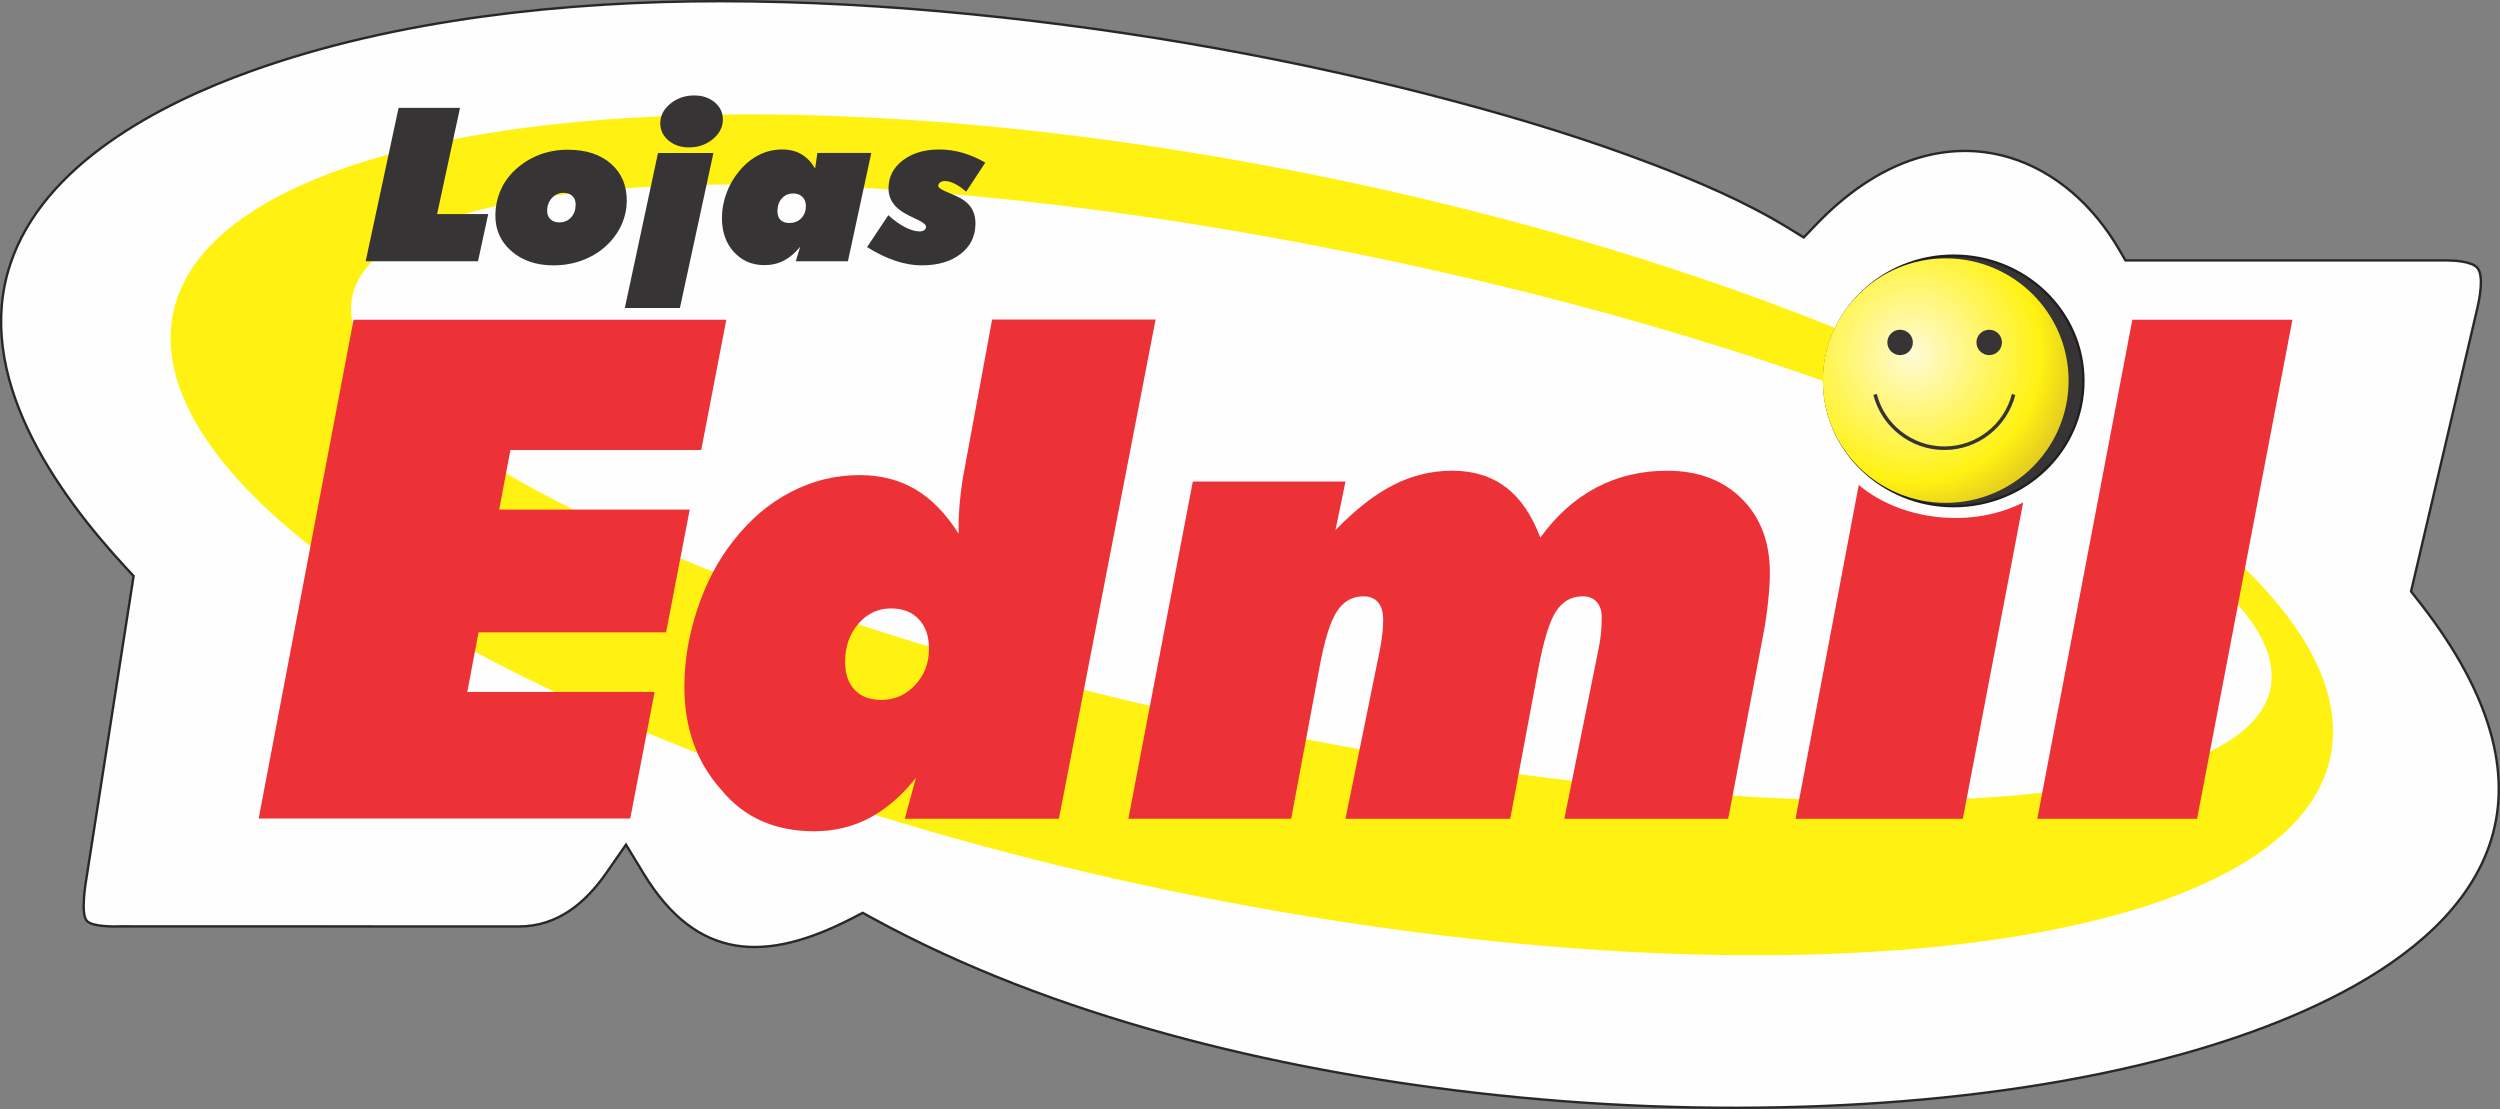
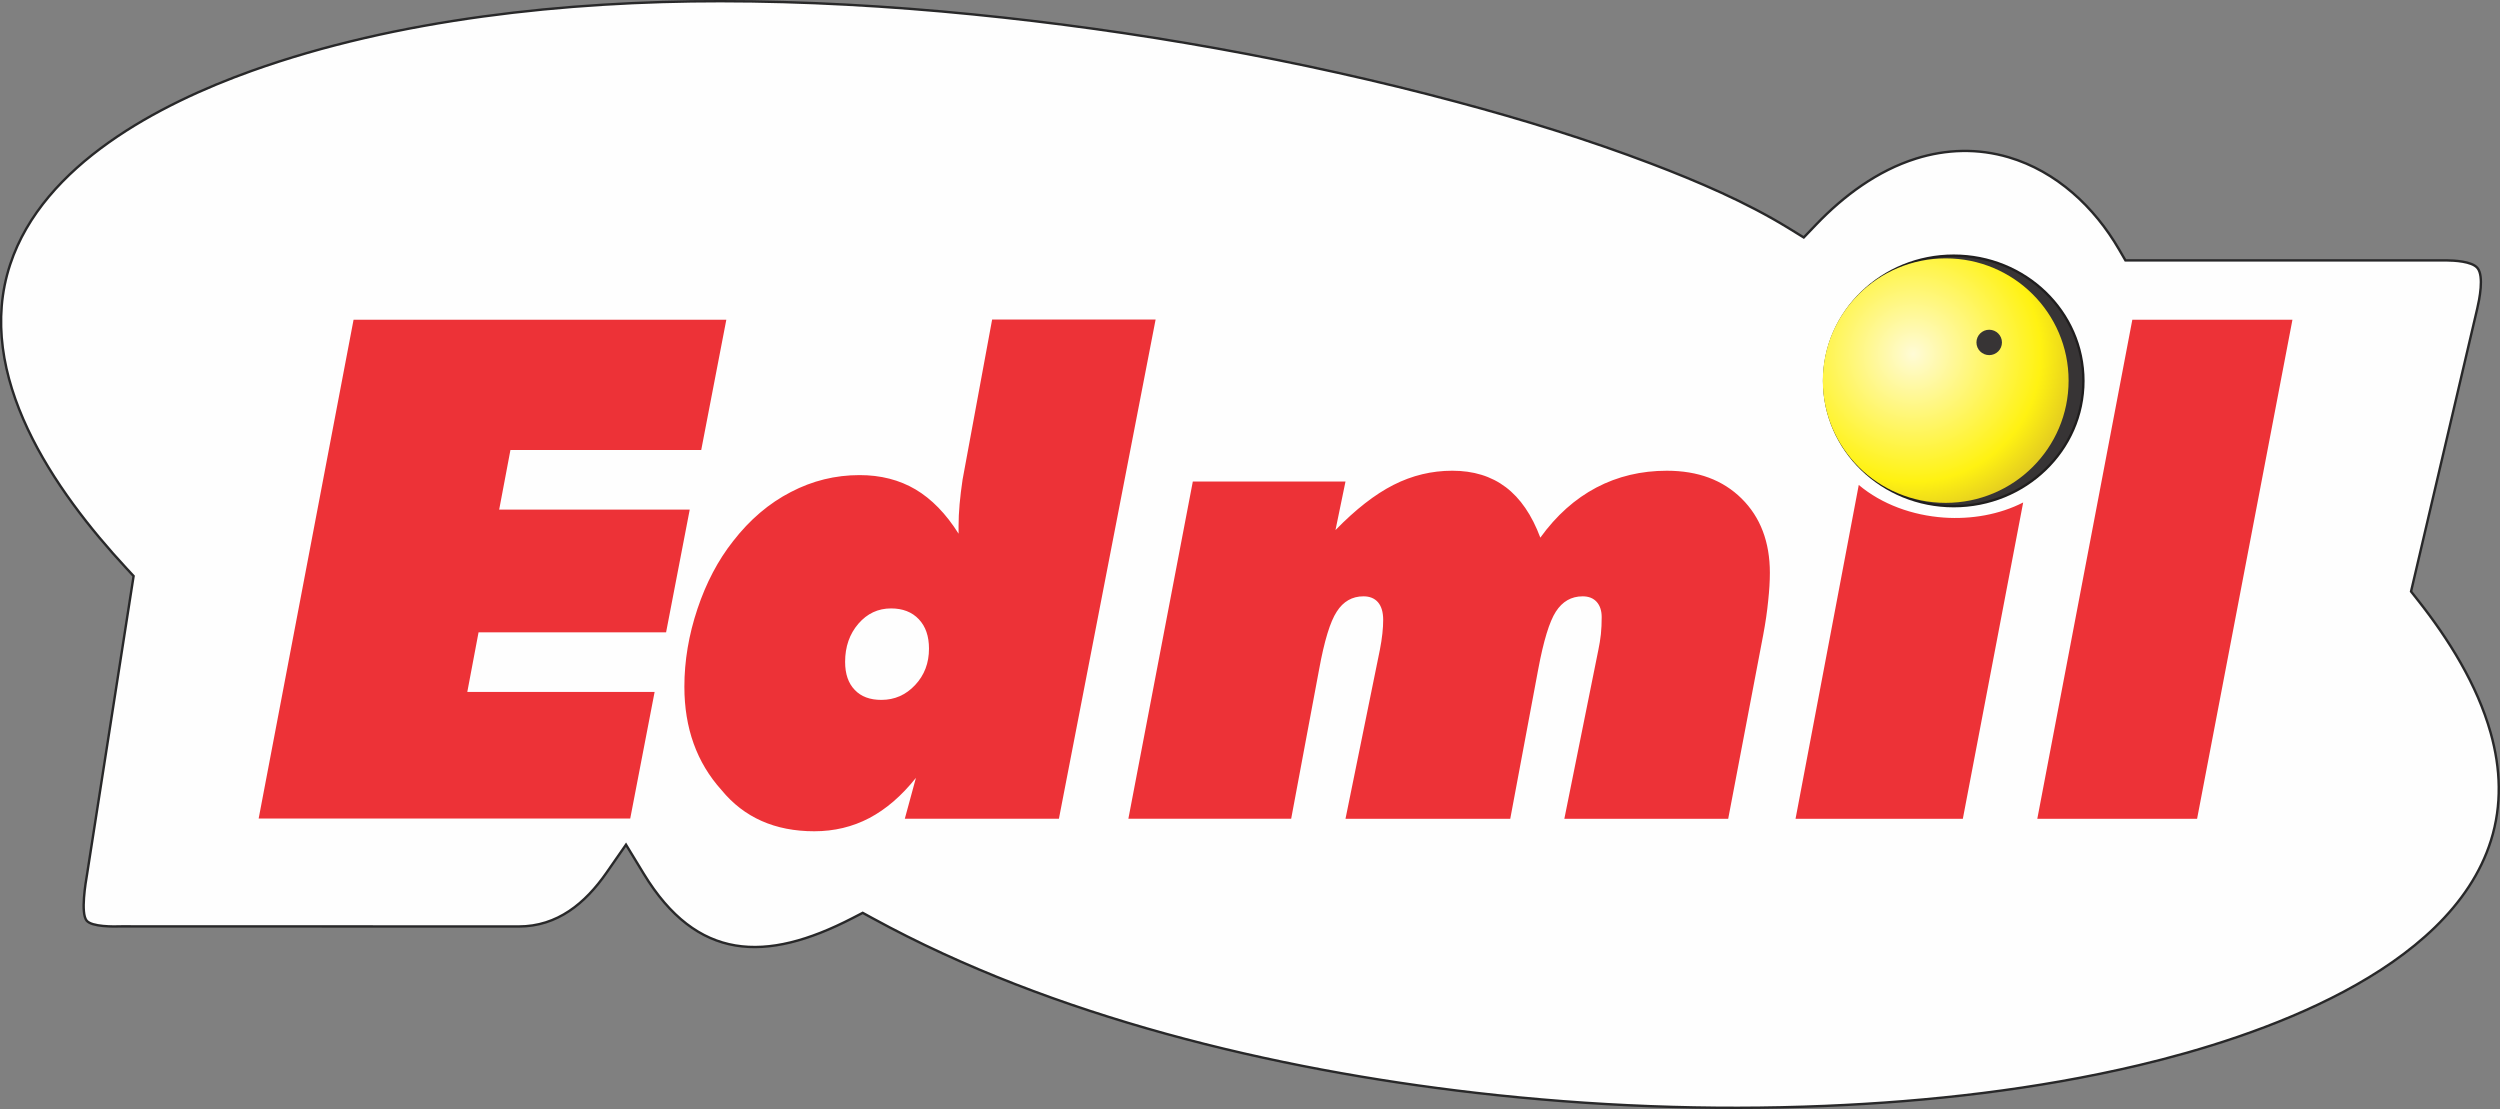
<svg xmlns="http://www.w3.org/2000/svg" xml:space="preserve" width="78.717mm" height="34.919mm" version="1.1" style="shape-rendering:geometricPrecision; text-rendering:geometricPrecision; image-rendering:optimizeQuality; fill-rule:evenodd; clip-rule:evenodd" viewBox="0 0 1604.78 711.88">
  <rect x="0" y="0" width="1604.78" height="711.88" fill="#808080" stroke="none" />
  <defs>
    <style type="text/css">
   
    .str0 {stroke:#282829;stroke-width:1.55;stroke-miterlimit:22.926}
    .str1 {stroke:#201E1E;stroke-width:1.55;stroke-miterlimit:22.926}
    .fil0 {fill:#FEFEFE}
    .fil2 {fill:#373435}
    .fil1 {fill:#FFF212}
    .fil3 {fill:#ED3237}
    .fil4 {fill:url(#id0)}
   
  </style>
    <radialGradient id="id0" gradientUnits="userSpaceOnUse" gradientTransform="matrix(1.31 1.159 -1.159 1.31 -118 -1494)" cx="1228.46" cy="227.06" r="66.8" fx="1228.46" fy="227.06">
      <stop offset="0" style="stop-opacity:1; stop-color:#FFFBD6" />
      <stop offset="0.702" style="stop-opacity:1; stop-color:#FFF212" />
      <stop offset="1" style="stop-opacity:1; stop-color:#D5B927" />
    </radialGradient>
  </defs>
  <g id="Camada_x0020_1">
    <g id="_1713661756592">
      <path class="fil0 str0" d="M560.44 589.6c115.35,63.09 257.06,96.95 386.96,111.9 74.17,8.53 149.51,11.52 224.11,8.4 67.31,-2.81 135.83,-10.58 201.45,-26.12 76.36,-18.08 199.48,-59.99 225.99,-144.19 7.21,-22.9 6.27,-46.23 -0.17,-69.19 -8.71,-31.03 -27.03,-60.25 -46.86,-85.35l-4.24 -5.37 42.5 -181.58c1.34,-5.71 4.45,-20.88 0.12,-26.08 -3.59,-4.31 -14.96,-4.82 -19.8,-4.87l-206.16 0 -4.11 -7.06c-15.84,-27.25 -40.19,-50.08 -70.87,-59.14 -19.7,-5.81 -39.93,-5.27 -59.48,0.87 -24.76,7.78 -46.31,23.78 -64.1,42.34l-7.93 8.27 -9.76 -6c-27.15,-16.69 -58.45,-30.05 -88.18,-41.38 -40.66,-15.49 -82.62,-28.36 -124.64,-39.61 -101.12,-27.08 -206.65,-45.84 -310.79,-56.2 -53.8,-5.35 -107.96,-8.45 -162.03,-8.47 -98.48,-0.04 -207.81,11.38 -300.96,44.75 -59.25,21.23 -133.7,59.98 -154.93,124.14 -23.6,71.3 28.71,145.59 74.53,195.08l4.67 5.04 -29.84 191.21c-0.96,5.62 -4.26,24.99 -0.33,29.94 3.24,4.09 17.58,3.89 22.01,3.73l0.26 -0.01 255.04 0.07c24.92,0.01 42.79,-14.89 56.5,-34.61l12.44 -17.9 11.34 18.62c34.12,56.02 78.21,57.32 133.91,28.6l6.7 -3.46 6.62 3.62z" />
-       <path class="fil1" d="M841.79 157.17c153.24,29.29 293.71,70.7 401.73,115.38l0 -33.65c-119.88,-55.71 -273.21,-103.98 -439.95,-134.29 -382.27,-69.49 -694.05,-18.94 -694.05,112.53 0,131.47 311.78,295.37 694.05,364.86 382.27,69.49 694.05,18.95 694.05,-112.53 0,-47.97 -41.55,-100.25 -112.84,-150.7l0 26.11c46.8,31.34 73.41,62.02 73.41,89.15 0,87.59 -276.9,106.09 -616.4,41.18 -339.5,-64.9 -616.4,-189.27 -616.4,-276.86 0,-87.59 276.9,-106.09 616.4,-41.18z" />
-       <path class="fil2" d="M234.72 167.71l21.13 -98.45 39.44 0 -14.71 68.13 32.82 0 -6.57 30.32 -72.12 0zm126.94 -43.91c-2.86,0 -5.31,1.08 -7.34,3.26 -2.02,2.18 -3.06,4.84 -3.1,8.03 -0.03,2.34 0.66,4.2 2.06,5.58 1.43,1.4 3.33,2.09 5.72,2.09 3.06,0 5.56,-1.03 7.51,-3.12 1.95,-2.09 2.96,-4.82 3.01,-8.17 0.03,-2.39 -0.63,-4.25 -2.03,-5.62 -1.4,-1.36 -3.33,-2.04 -5.82,-2.04zm-43.66 14.19c0.08,-5.69 1.21,-11.02 3.39,-15.97 2.19,-4.96 5.34,-9.3 9.42,-13.08 4.54,-4.2 9.67,-7.39 15.37,-9.57 5.73,-2.18 11.82,-3.26 18.29,-3.26 11.67,0 20.94,3.01 27.79,9.04 6.85,6.04 10.22,14.09 10.07,24.17 -0.07,4.71 -1.01,9.25 -2.79,13.66 -1.78,4.38 -4.35,8.42 -7.72,12.1 -4.45,4.89 -9.83,8.65 -16.17,11.29 -6.33,2.64 -13.12,3.97 -20.36,3.97 -11,0 -19.99,-3.05 -26.99,-9.14 -7,-6.11 -10.45,-13.84 -10.31,-23.21zm83.08 59.73l21.3 -99.53 35.58 0 -21.52 99.53 -35.36 0zm41.18 -103.09c-5.3,0 -9.71,-1.51 -13.25,-4.55 -3.51,-3.03 -5.25,-6.75 -5.18,-11.18 0.07,-4.77 2.24,-8.88 6.53,-12.4 4.28,-3.49 9.36,-5.23 15.23,-5.23 5.35,0 9.78,1.49 13.27,4.47 3.51,2.98 5.23,6.7 5.16,11.2 -0.07,4.8 -2.25,8.93 -6.53,12.44 -4.28,3.49 -9.36,5.23 -15.23,5.23zm66.78 29.56c-2.86,0 -5.21,1.03 -7.11,3.12 -1.87,2.09 -2.83,4.77 -2.88,8.03 -0.04,2.53 0.61,4.45 1.93,5.78 1.3,1.36 3.2,2.02 5.69,2.02 3.08,0 5.64,-0.99 7.61,-2.98 1.97,-2 2.98,-4.57 3.03,-7.71 0.04,-2.55 -0.68,-4.57 -2.2,-6.04 -1.5,-1.49 -3.53,-2.23 -6.07,-2.23zm15.64 -26.01l34.62 0 -15.01 69.53 -33.47 0 2.83 -9.34c-3.19,3.97 -6.7,6.95 -10.43,8.9 -3.76,1.95 -7.91,2.92 -12.48,2.92 -8.06,0 -14.66,-2.87 -19.81,-8.61 -5.14,-5.74 -7.64,-13.15 -7.51,-22.27 0.08,-5.23 1.07,-10.4 2.97,-15.49 1.89,-5.07 4.55,-9.69 7.97,-13.82 3.8,-4.62 8.06,-8.1 12.72,-10.49 4.69,-2.36 9.68,-3.56 14.96,-3.56 4.77,0 8.89,1.01 12.37,3.03 3.46,2.02 6.4,5.1 8.82,9.2l1.47 -10.01zm31.91 60.44l13.64 -20.5c3.61,3.3 7.16,5.88 10.69,7.69 3.53,1.81 6.68,2.73 9.47,2.73 1.17,0 2.12,-0.28 2.9,-0.8 0.75,-0.55 1.14,-1.24 1.15,-2.09 0.02,-1.31 -1.65,-2.78 -5.04,-4.43 -0.25,-0.09 -0.42,-0.16 -0.52,-0.21l-5.66 -2.75c-4.45,-2.2 -7.72,-4.75 -9.82,-7.64 -2.1,-2.89 -3.12,-6.27 -3.06,-10.12 0.1,-7.16 3.2,-13.04 9.27,-17.65 6.07,-4.59 13.84,-6.89 23.32,-6.89 4.98,0 9.87,0.69 14.7,2.04 4.86,1.38 9.8,3.49 14.86,6.36l-12.3 18.71c-2.51,-2.21 -4.92,-3.9 -7.24,-5.07 -2.32,-1.19 -4.48,-1.79 -6.47,-1.79 -1.22,0 -2.22,0.3 -3,0.87 -0.78,0.6 -1.19,1.31 -1.2,2.16 -0.01,1.08 1.41,2.23 4.25,3.42 0.82,0.37 1.46,0.64 1.88,0.83l4.5 1.93c4.6,1.93 7.97,4.39 10.12,7.37 2.15,2.98 3.19,6.7 3.12,11.13 -0.12,7.94 -3.32,14.32 -9.61,19.17 -6.29,4.84 -14.56,7.25 -24.84,7.25 -5.42,0 -11.08,-0.96 -16.93,-2.92 -5.87,-1.95 -11.92,-4.89 -18.19,-8.79z" />
      <path class="fil3" d="M1152.58 525.58l40.58 -214.29c14.82,12.47 34.53,19.54 54.61,20.95 17.72,1.24 35.73,-1.93 50.93,-9.7l-38.73 203.04 -107.39 0zm-586.85 -76.31c8.53,0 15.74,-3.17 21.7,-9.53 5.96,-6.35 8.9,-14.11 8.9,-23.36 0,-7.97 -2.13,-14.25 -6.55,-18.91 -4.34,-4.59 -10.3,-6.92 -17.79,-6.92 -8.31,0 -15.3,3.25 -20.97,9.81 -5.66,6.56 -8.53,14.75 -8.53,24.49 0,7.76 2.06,13.76 6.18,18 4.04,4.31 9.78,6.42 17.06,6.42zm176.07 -244.16l-62.07 320.44 -98.92 0 7.14 -26.25c-9.2,11.57 -19.2,20.18 -29.94,25.83 -10.74,5.65 -22.58,8.47 -35.3,8.47 -25.24,-0 -45.1,-8.82 -59.57,-26.46 -15.88,-17.64 -23.83,-39.73 -23.83,-66.33 0,-16.58 2.8,-33.24 8.39,-49.96 5.59,-16.73 13.24,-31.26 22.88,-43.47 10.73,-13.83 23.09,-24.35 37.06,-31.54 13.9,-7.27 28.61,-10.87 44.13,-10.87 13.53,0 25.44,3.03 35.89,9.17 10.37,6.14 19.64,15.67 27.66,28.44l0 -4.94c0,-4.45 0.22,-9.1 0.66,-14.04 0.44,-5.01 1.1,-10.23 1.91,-15.74l18.97 -102.74 104.95 0zm668.53 320.47l-102.56 0 61 -320.35 102.78 0 -61.21 320.35zm-1244.3 -0.14l60.93 -320.21 239.28 0 -16.11 83.62 -122.47 0 -7.23 38.25 122.32 0 -15.18 78.8 -120.38 0 -7.22 38.25 120.24 0 -15.66 81.29 -238.53 0zm558.28 0.14l41.37 -216.48 98.01 0 -6.43 31.16c12.87,-13.22 25.29,-22.94 37.28,-29.02 11.99,-6.08 24.56,-9.08 37.71,-9.08 13.52,0 25,3.5 34.35,10.58 9.35,7.08 16.74,17.87 22.15,32.38 10.31,-14.29 22.29,-24.94 35.96,-32.16 13.74,-7.22 28.8,-10.79 45.24,-10.79 19.95,0 35.96,5.93 48.02,17.87 12.06,11.93 18.13,27.87 18.13,47.67 0,5.29 -0.36,11.29 -1.09,18.01 -0.66,6.72 -1.7,14.02 -3.22,22.01l-22.44 117.85 -105.18 0 21.85 -108.49c0.64,-3.15 1.25,-6.5 1.61,-10.01 0.36,-3.5 0.51,-7.15 0.51,-10.93 0,-4.15 -1.09,-7.43 -3.21,-9.79 -2.12,-2.36 -5.12,-3.57 -8.99,-3.57 -7.31,0 -13.01,3.29 -17.25,9.86 -4.16,6.5 -7.89,18.81 -11.26,36.81l-17.98 96.12 -105.76 0 22.07 -108.49c0.75,-3.71 1.24,-7.22 1.61,-10.43 0.36,-3.21 0.51,-6.15 0.51,-8.79 0,-4.86 -1.1,-8.65 -3.29,-11.22 -2.19,-2.57 -5.34,-3.86 -9.35,-3.86 -7.24,0 -13.01,3.29 -17.18,9.86 -4.24,6.5 -7.97,18.8 -11.26,36.81l-17.98 96.12 -104.52 0z" />
      <path class="fil2 str1" d="M1254.13 164.12c45.96,0 83.22,35.99 83.22,80.39 0,44.4 -37.26,80.39 -83.22,80.39 -45.96,0 -83.21,-35.99 -83.21,-80.39 0,-44.4 37.26,-80.39 83.21,-80.39z" />
      <g>
        <path class="fil4" d="M1248.97 165.85c43.57,0 78.89,35.13 78.89,78.47 0,43.34 -35.32,78.47 -78.89,78.47 -43.57,0 -78.89,-35.13 -78.89,-78.47 0,-43.34 35.32,-78.47 78.89,-78.47z" />
-         <path class="fil2" d="M1219.7 211.66c4.52,0 8.19,3.65 8.19,8.15 0,4.5 -3.67,8.15 -8.19,8.15 -4.52,0 -8.19,-3.65 -8.19,-8.15 0,-4.5 3.67,-8.15 8.19,-8.15z" />
        <path class="fil2" d="M1276.89 211.66c4.52,0 8.19,3.65 8.19,8.15 0,4.5 -3.67,8.15 -8.19,8.15 -4.52,0 -8.19,-3.65 -8.19,-8.15 0,-4.5 3.67,-8.15 8.19,-8.15z" />
-         <path class="fil2" d="M1293.66 253.52c-5.14,20.26 -23.64,35.34 -45.56,35.34 -21.93,0 -40.42,-15.08 -45.56,-35.34 0.72,-0.22 1.45,-0.45 2.2,-0.66 4.85,19.32 22.47,33.71 43.36,33.71 20.89,0 38.51,-14.39 43.36,-33.71 0.75,0.21 1.48,0.43 2.2,0.66z" />
      </g>
    </g>
  </g>
</svg>